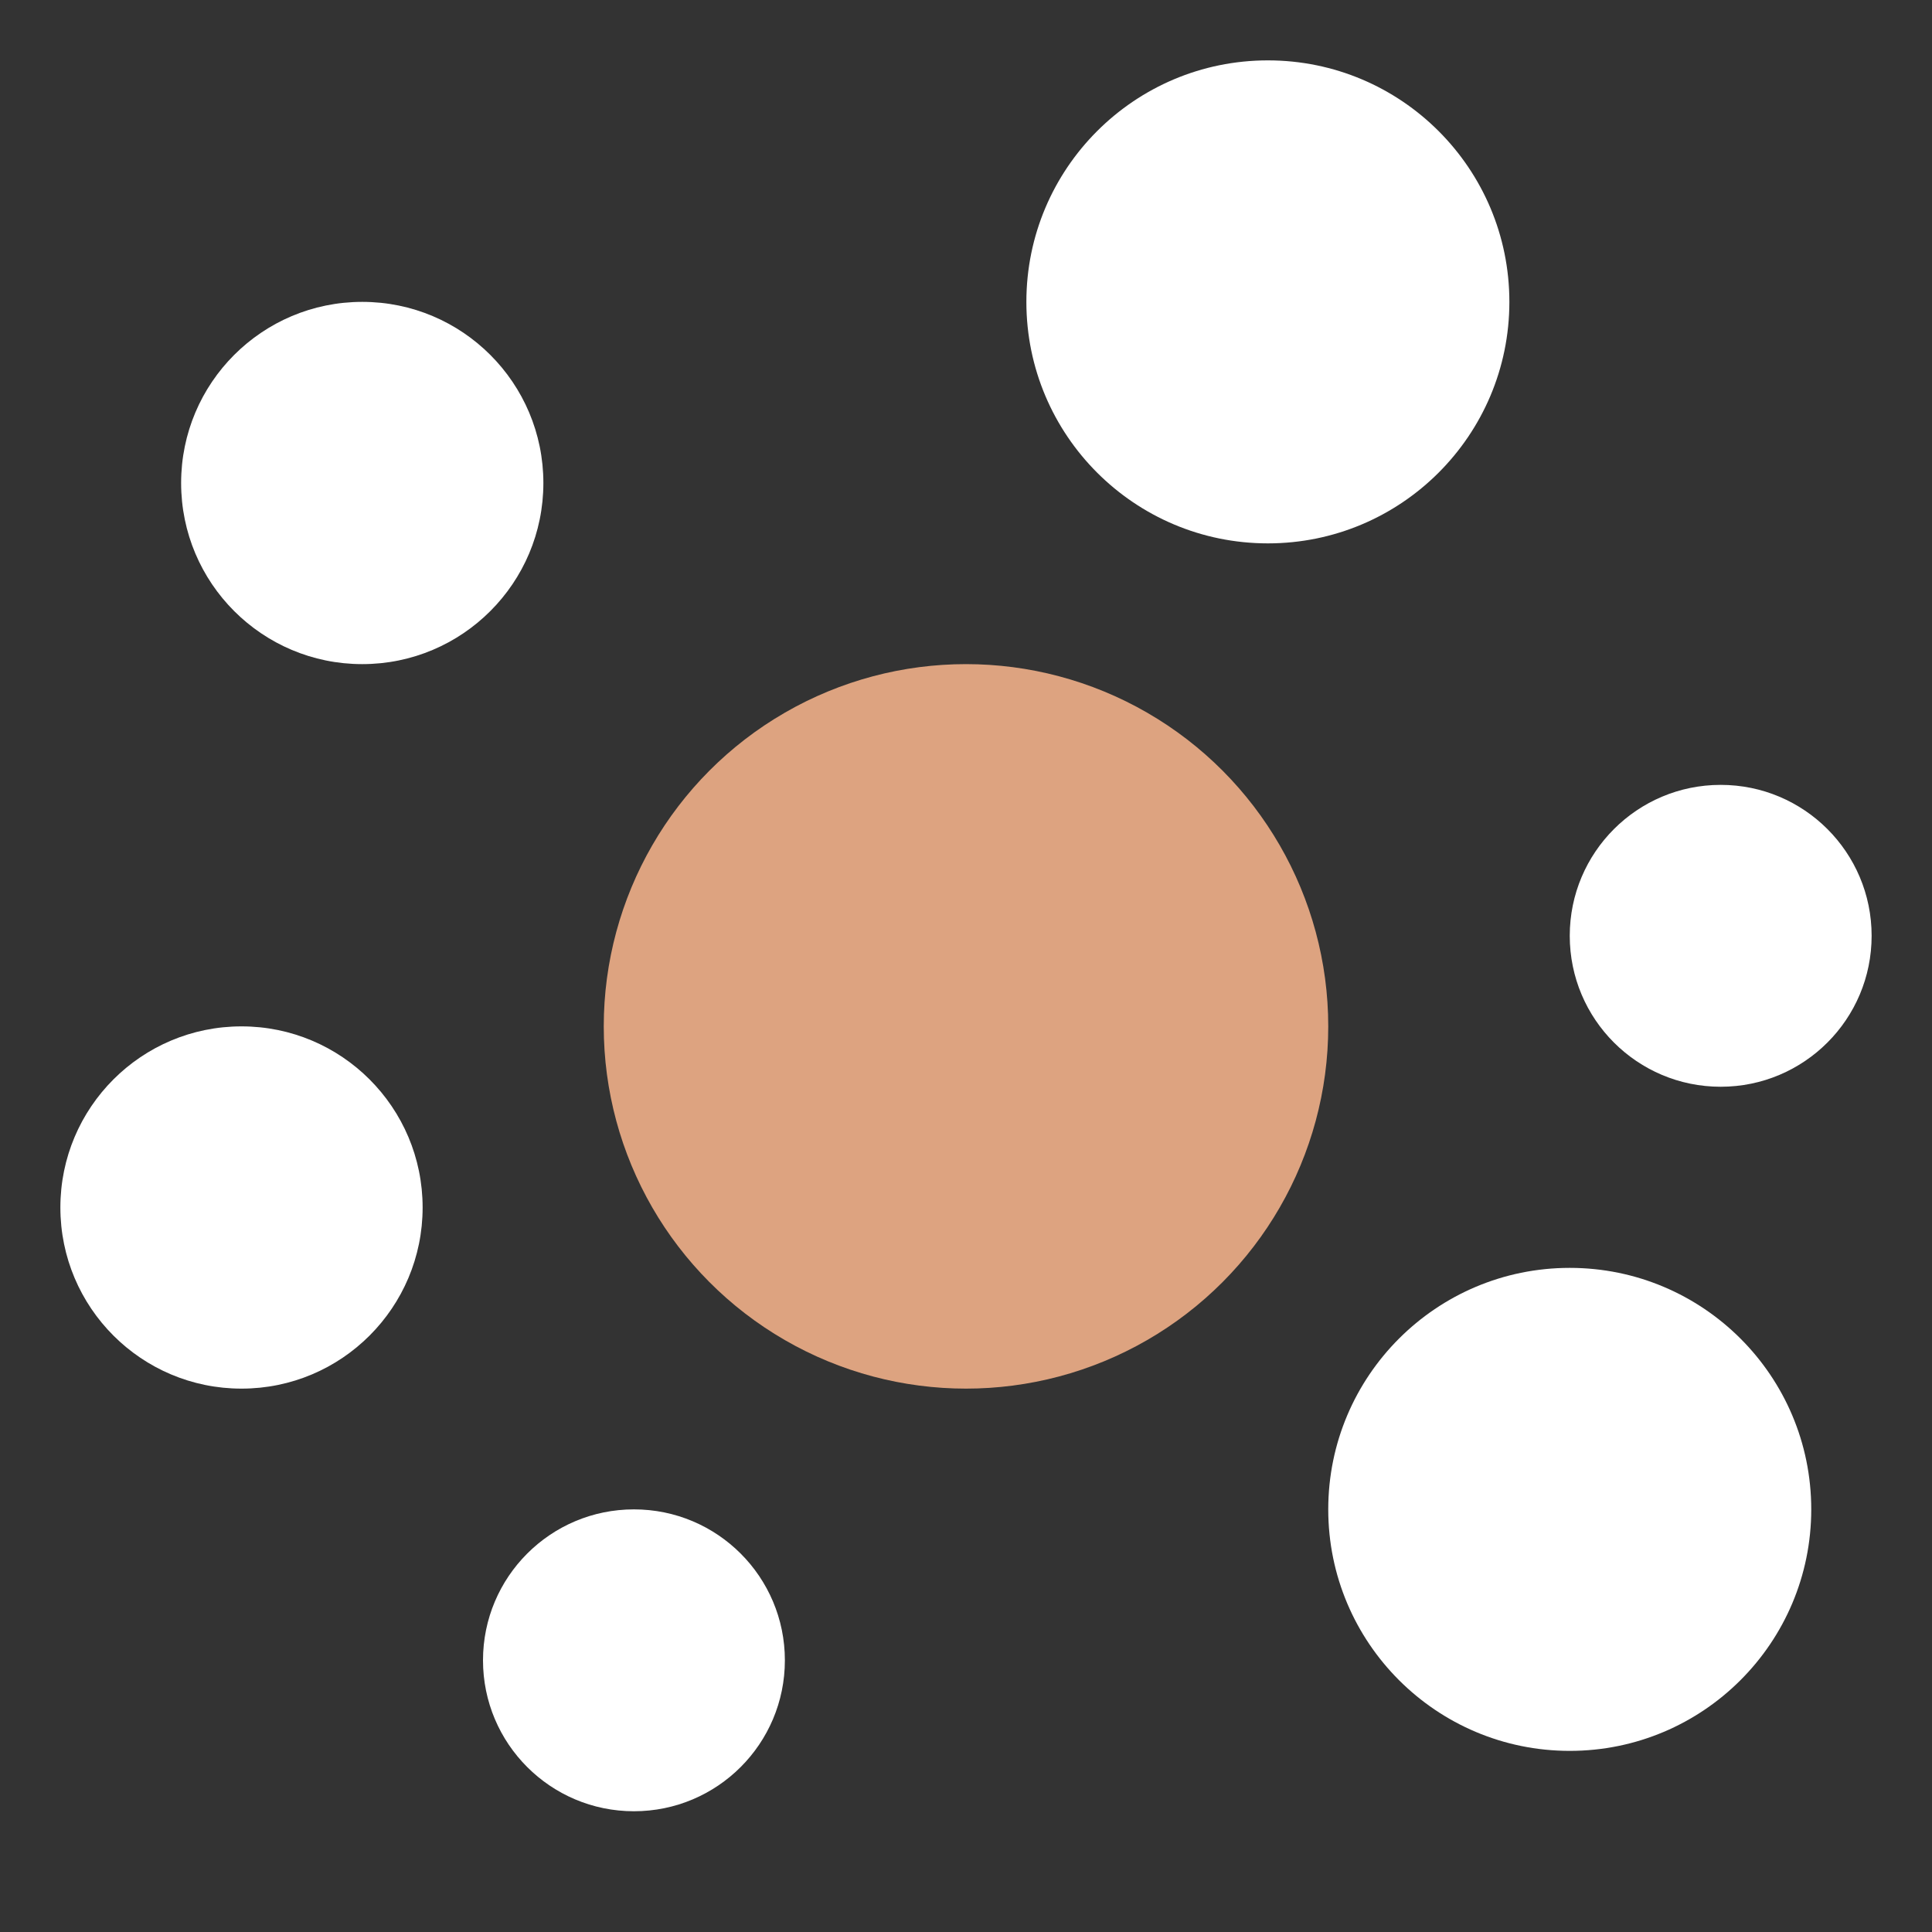
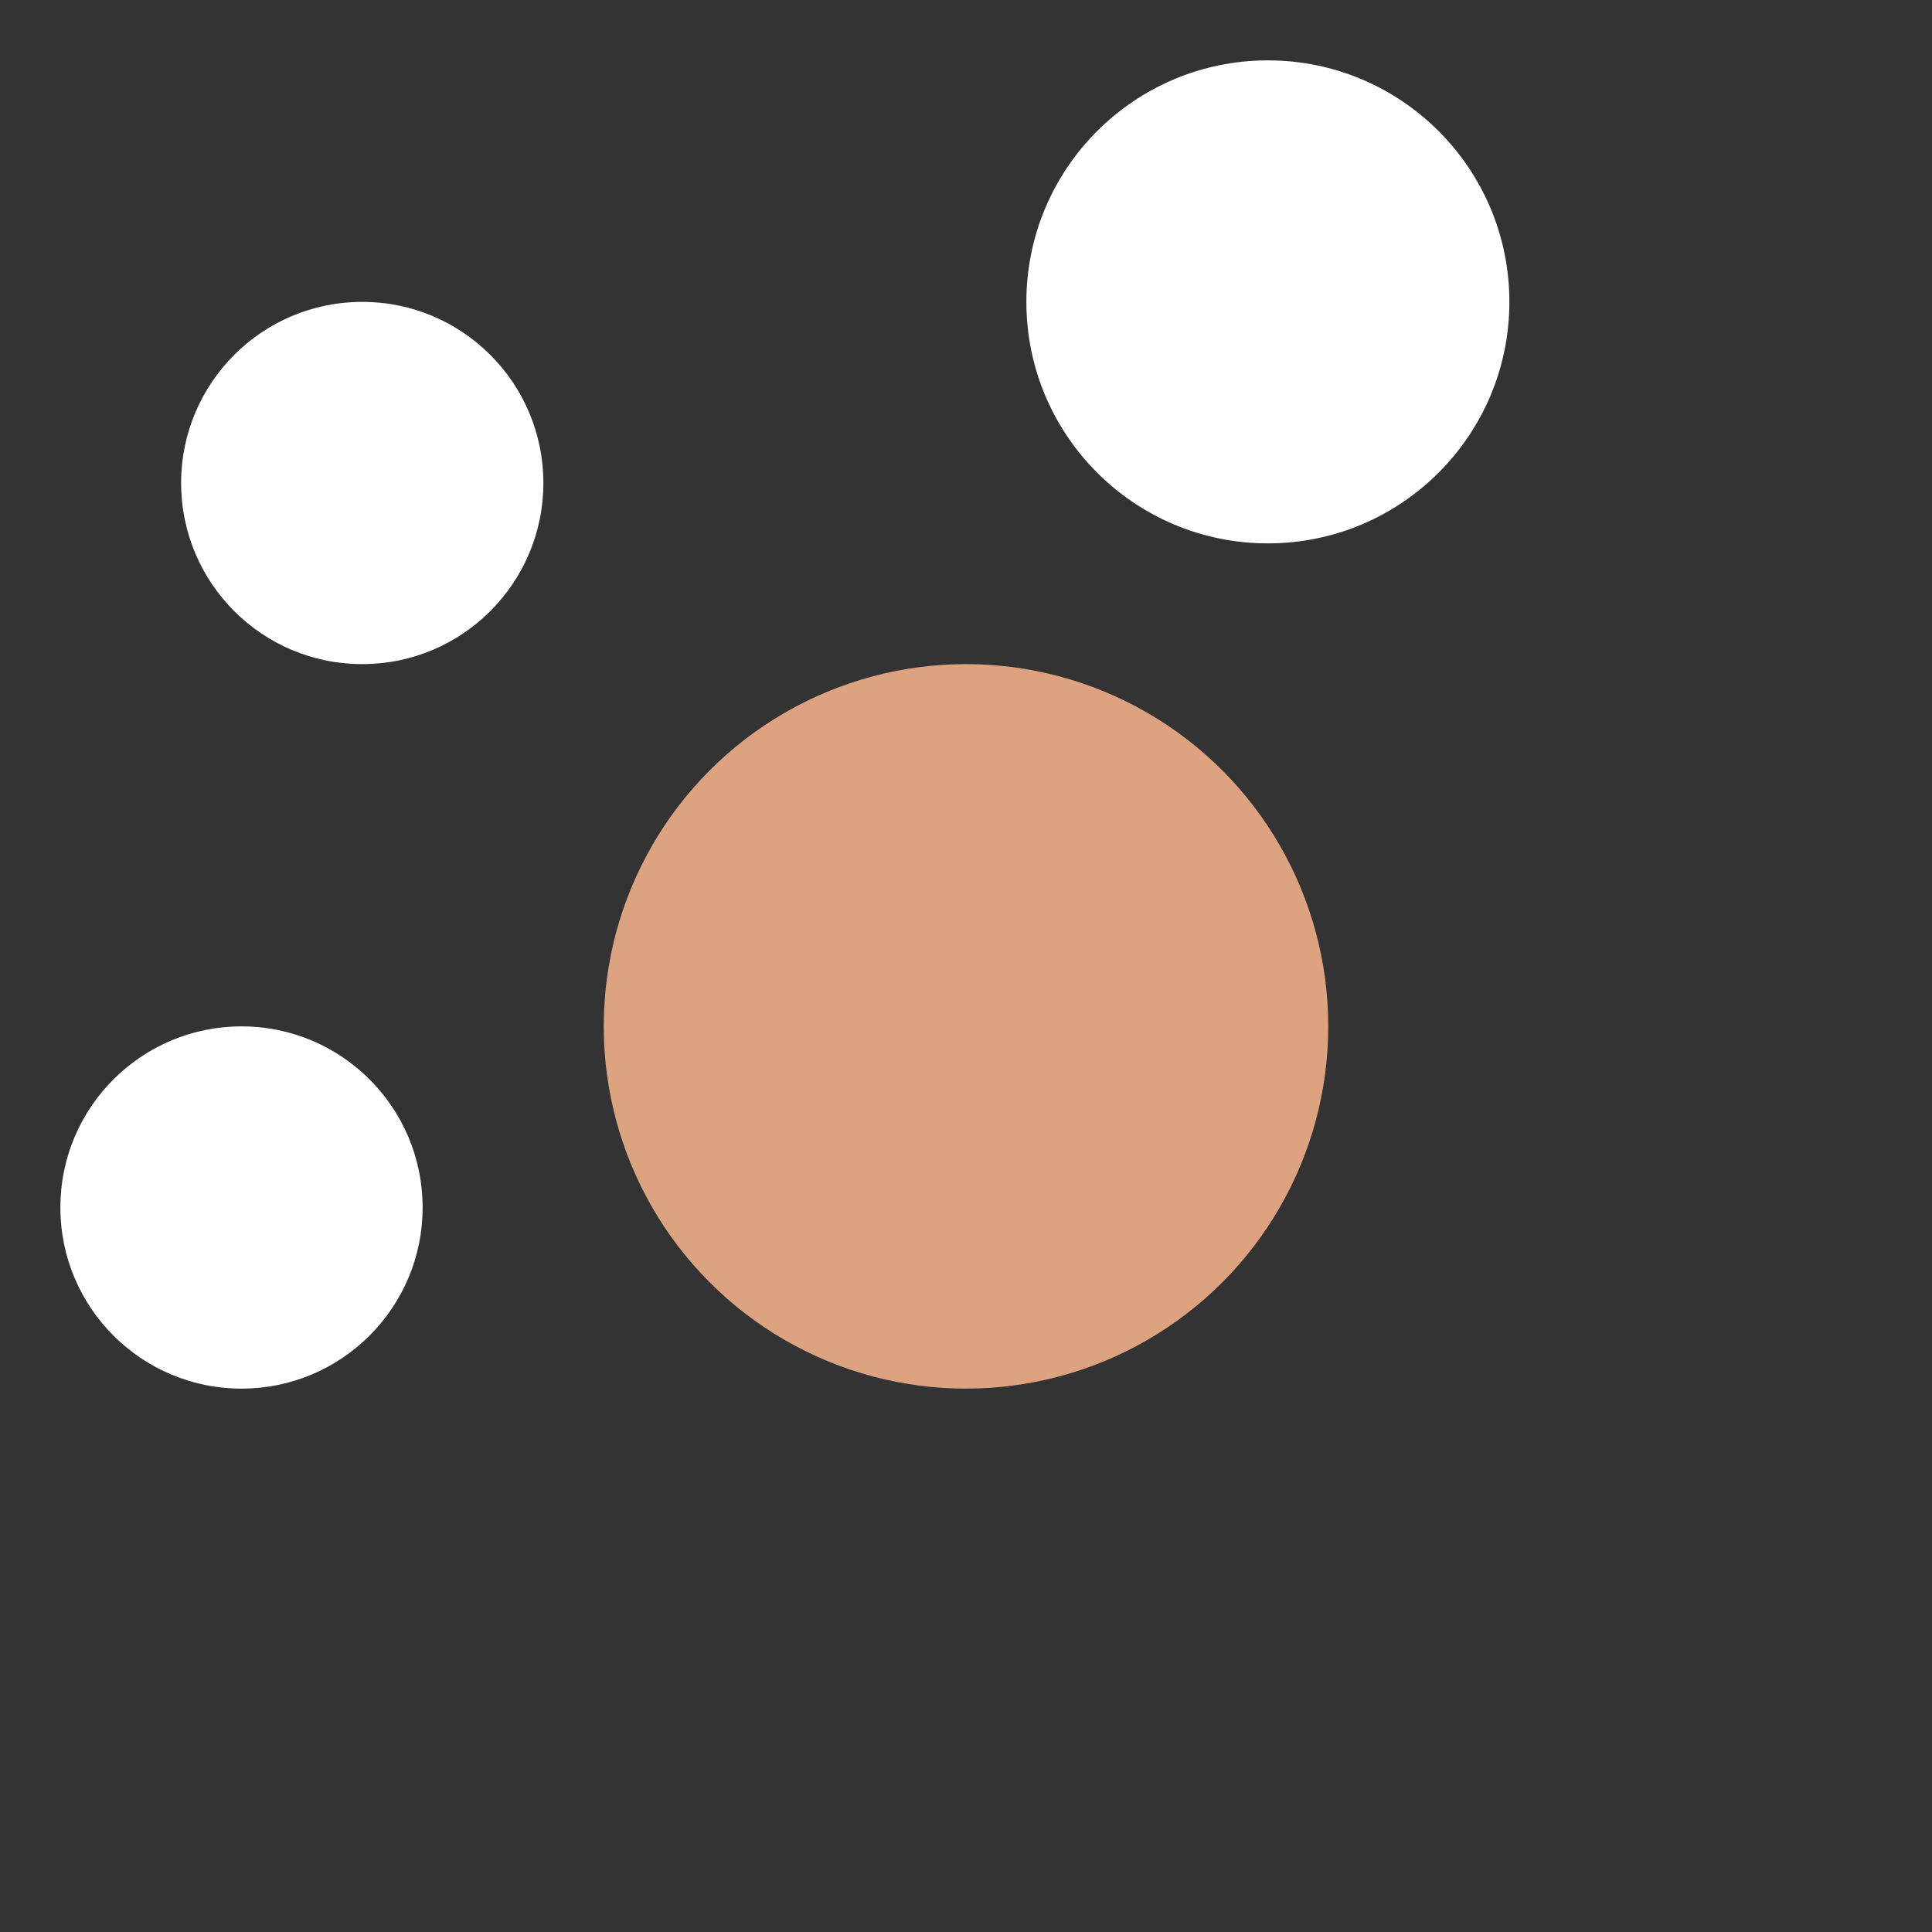
<svg xmlns="http://www.w3.org/2000/svg" width="32" height="32" viewBox="0 0 32 32" fill="none">
  <rect x="0" y="0" width="32" height="32" fill="#333333" stroke="none" />
  <circle cx="16" cy="17" r="5" fill="#DDA380" stroke="#DDA380" stroke-width="2" />
-   <path d="M13 27.5C13 28.881 11.881 30 10.5 30C9.119 30 8 28.881 8 27.5C8 26.119 9.119 25 10.5 25C11.881 25 13 26.119 13 27.5Z" fill="white" />
-   <path d="M9 8C9 9.657 7.657 11 6 11C4.343 11 3 9.657 3 8C3 6.343 4.343 5 6 5C7.657 5 9 6.343 9 8Z" fill="white" />
-   <path d="M31 15.5C31 16.881 29.881 18 28.5 18C27.119 18 26 16.881 26 15.5C26 14.119 27.119 13 28.5 13C29.881 13 31 14.119 31 15.5Z" fill="white" />
+   <path d="M9 8C9 9.657 7.657 11 6 11C4.343 11 3 9.657 3 8C3 6.343 4.343 5 6 5C7.657 5 9 6.343 9 8" fill="white" />
  <path d="M7 20C7 21.657 5.657 23 4 23C2.343 23 1 21.657 1 20C1 18.343 2.343 17 4 17C5.657 17 7 18.343 7 20Z" fill="white" />
-   <path d="M30 25C30 27.209 28.209 29 26 29C23.791 29 22 27.209 22 25C22 22.791 23.791 21 26 21C28.209 21 30 22.791 30 25Z" fill="white" />
  <path d="M25 5C25 7.209 23.209 9 21 9C18.791 9 17 7.209 17 5C17 2.791 18.791 1 21 1C23.209 1 25 2.791 25 5Z" fill="white" />
</svg>